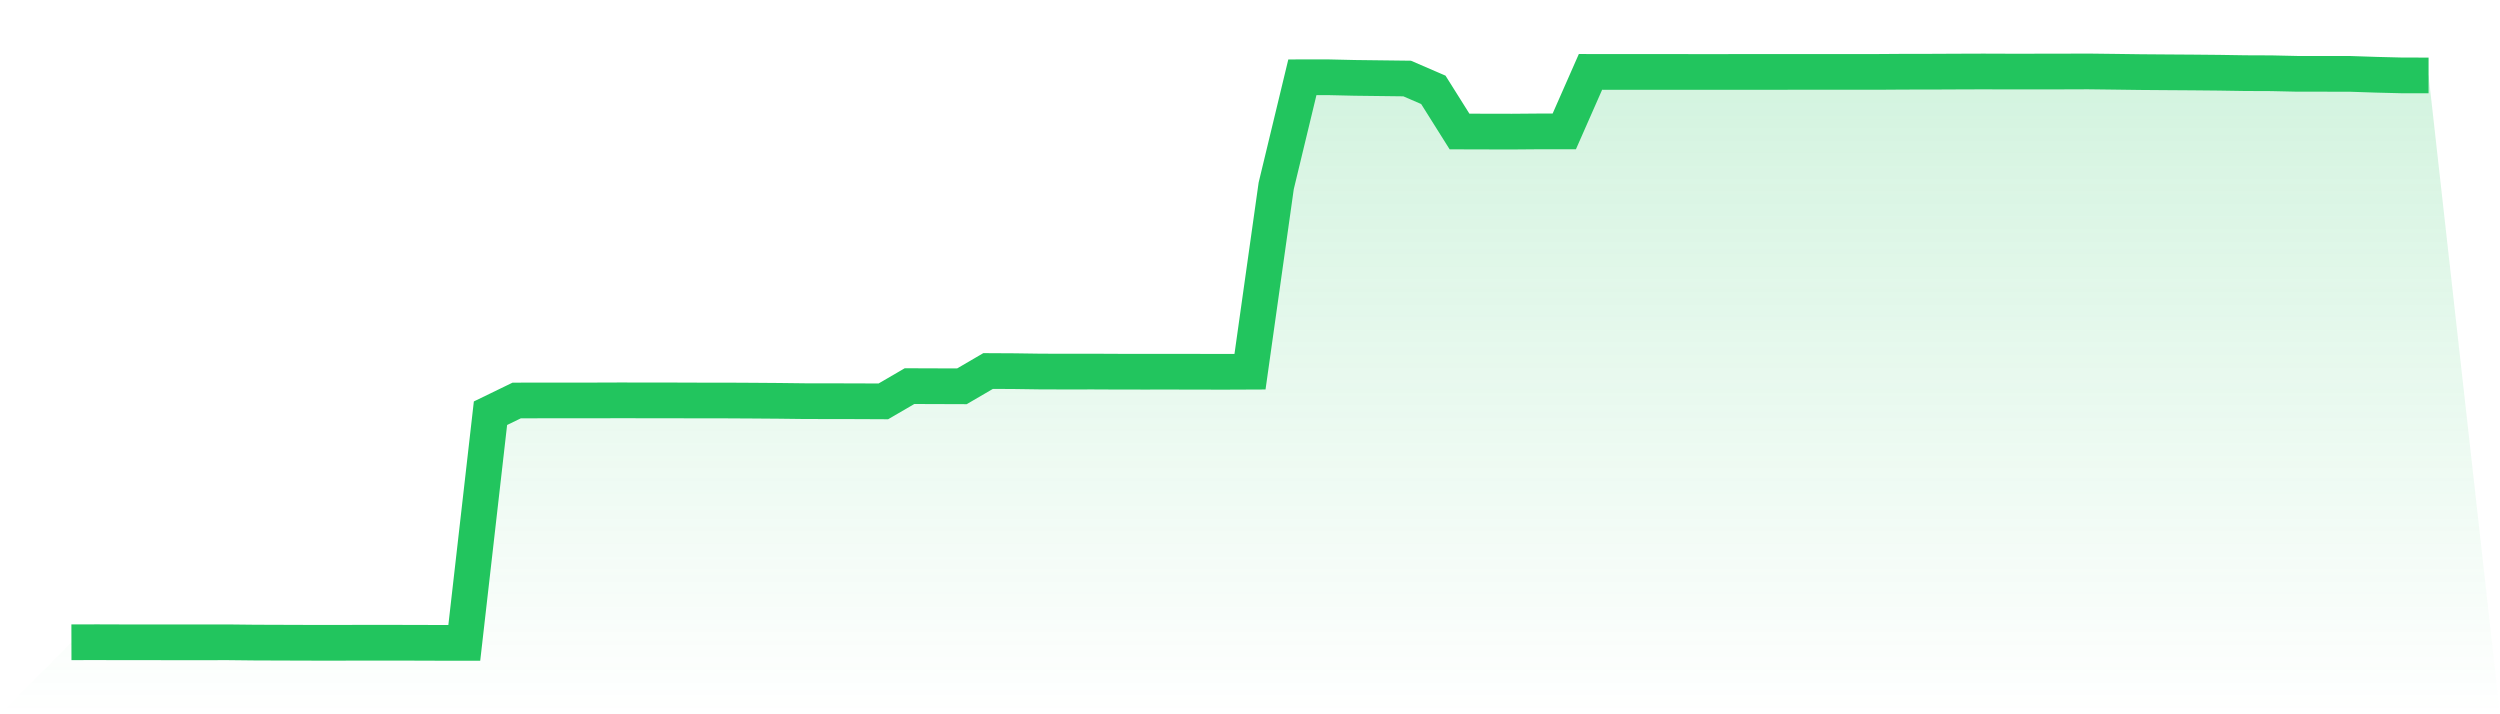
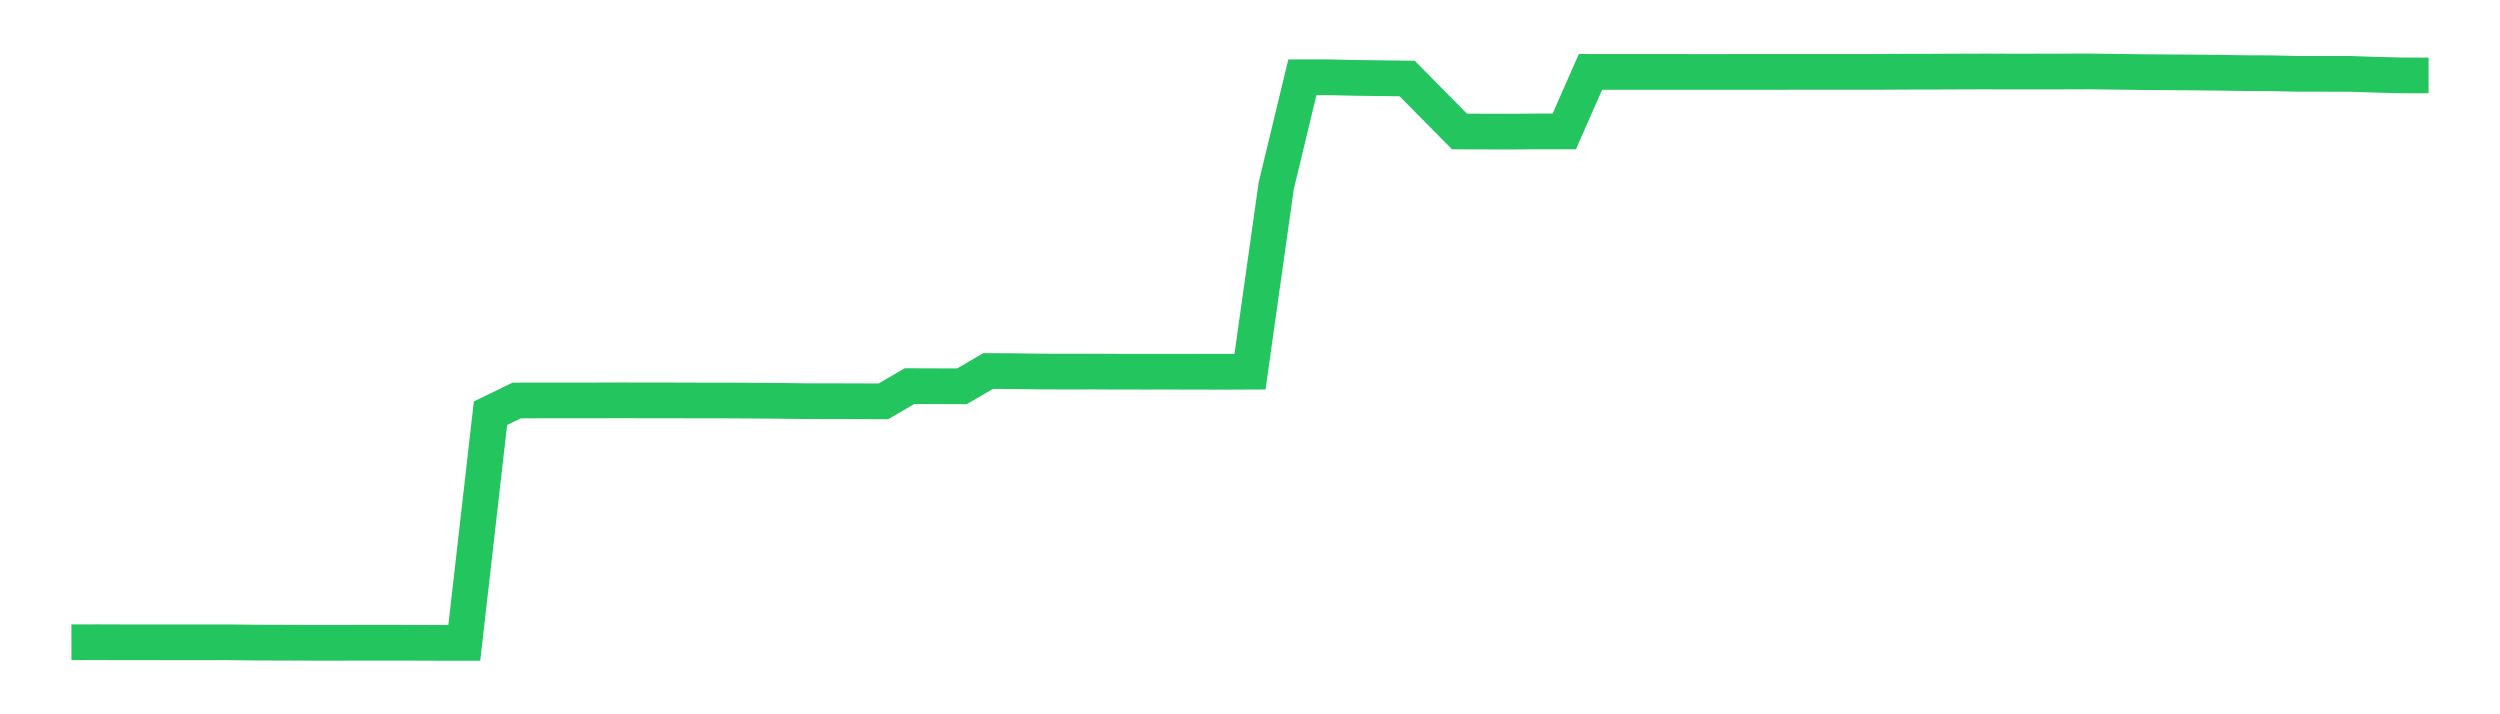
<svg xmlns="http://www.w3.org/2000/svg" viewBox="0 0 140 40">
  <defs>
    <linearGradient id="gradient" x1="0" x2="0" y1="0" y2="1">
      <stop offset="0%" stop-color="#22c55e" stop-opacity="0.2" />
      <stop offset="100%" stop-color="#22c55e" stop-opacity="0" />
    </linearGradient>
  </defs>
-   <path d="M4,35.967 L4,35.967 L5.467,35.964 L6.933,35.969 L8.4,35.969 L9.867,35.97 L11.333,35.97 L12.8,35.969 L14.267,35.985 L15.733,35.99 L17.2,35.995 L18.667,35.998 L20.133,35.993 L21.6,35.993 L23.067,35.995 L24.533,36 L26,36 L27.467,23.14 L28.933,22.428 L30.4,22.424 L31.867,22.424 L33.333,22.424 L34.8,22.419 L36.267,22.423 L37.733,22.423 L39.2,22.428 L40.667,22.428 L42.133,22.436 L43.6,22.447 L45.067,22.465 L46.533,22.467 L48,22.47 L49.467,22.477 L50.933,21.623 L52.4,21.628 L53.867,21.633 L55.333,20.777 L56.8,20.785 L58.267,20.806 L59.733,20.81 L61.2,20.808 L62.667,20.815 L64.133,20.816 L65.6,20.815 L67.067,20.818 L68.533,20.821 L70,20.815 L71.467,10.41 L72.933,4.328 L74.4,4.327 L75.867,4.361 L77.333,4.379 L78.8,4.397 L80.267,5.031 L81.733,7.364 L83.2,7.368 L84.667,7.371 L86.133,7.359 L87.6,7.358 L89.067,4.026 L90.533,4.028 L92,4.028 L93.467,4.028 L94.933,4.03 L96.4,4.03 L97.867,4.028 L99.333,4.028 L100.8,4.026 L102.267,4.026 L103.733,4.026 L105.2,4.026 L106.667,4.016 L108.133,4.015 L109.6,4.008 L111.067,4.003 L112.533,4.008 L114,4.007 L115.467,4.005 L116.933,4 L118.4,4.018 L119.867,4.038 L121.333,4.049 L122.8,4.059 L124.267,4.073 L125.733,4.096 L127.2,4.102 L128.667,4.135 L130.133,4.135 L131.6,4.137 L133.067,4.186 L134.533,4.223 L136,4.224 L140,40 L0,40 z" fill="url(#gradient)" />
-   <path d="M4,35.967 L4,35.967 L5.467,35.964 L6.933,35.969 L8.4,35.969 L9.867,35.97 L11.333,35.97 L12.8,35.969 L14.267,35.985 L15.733,35.99 L17.2,35.995 L18.667,35.998 L20.133,35.993 L21.6,35.993 L23.067,35.995 L24.533,36 L26,36 L27.467,23.14 L28.933,22.428 L30.4,22.424 L31.867,22.424 L33.333,22.424 L34.8,22.419 L36.267,22.423 L37.733,22.423 L39.2,22.428 L40.667,22.428 L42.133,22.436 L43.6,22.447 L45.067,22.465 L46.533,22.467 L48,22.47 L49.467,22.477 L50.933,21.623 L52.4,21.628 L53.867,21.633 L55.333,20.777 L56.8,20.785 L58.267,20.806 L59.733,20.81 L61.2,20.808 L62.667,20.815 L64.133,20.816 L65.6,20.815 L67.067,20.818 L68.533,20.821 L70,20.815 L71.467,10.41 L72.933,4.328 L74.4,4.327 L75.867,4.361 L77.333,4.379 L78.8,4.397 L80.267,5.031 L81.733,7.364 L83.2,7.368 L84.667,7.371 L86.133,7.359 L87.6,7.358 L89.067,4.026 L90.533,4.028 L92,4.028 L93.467,4.028 L94.933,4.03 L96.4,4.03 L97.867,4.028 L99.333,4.028 L100.8,4.026 L102.267,4.026 L103.733,4.026 L105.2,4.026 L106.667,4.016 L108.133,4.015 L109.6,4.008 L111.067,4.003 L112.533,4.008 L114,4.007 L115.467,4.005 L116.933,4 L118.4,4.018 L119.867,4.038 L121.333,4.049 L122.8,4.059 L124.267,4.073 L125.733,4.096 L127.2,4.102 L128.667,4.135 L130.133,4.135 L131.6,4.137 L133.067,4.186 L134.533,4.223 L136,4.224" fill="none" stroke="#22c55e" stroke-width="2" />
+   <path d="M4,35.967 L4,35.967 L5.467,35.964 L6.933,35.969 L8.4,35.969 L9.867,35.97 L11.333,35.97 L12.8,35.969 L14.267,35.985 L15.733,35.99 L17.2,35.995 L18.667,35.998 L20.133,35.993 L21.6,35.993 L23.067,35.995 L24.533,36 L26,36 L27.467,23.14 L28.933,22.428 L30.4,22.424 L31.867,22.424 L33.333,22.424 L34.8,22.419 L36.267,22.423 L37.733,22.423 L39.2,22.428 L40.667,22.428 L42.133,22.436 L43.6,22.447 L45.067,22.465 L46.533,22.467 L48,22.47 L49.467,22.477 L50.933,21.623 L52.4,21.628 L53.867,21.633 L55.333,20.777 L56.8,20.785 L58.267,20.806 L59.733,20.81 L61.2,20.808 L62.667,20.815 L64.133,20.816 L65.6,20.815 L67.067,20.818 L68.533,20.821 L70,20.815 L71.467,10.41 L72.933,4.328 L74.4,4.327 L75.867,4.361 L77.333,4.379 L78.8,4.397 L81.733,7.364 L83.2,7.368 L84.667,7.371 L86.133,7.359 L87.6,7.358 L89.067,4.026 L90.533,4.028 L92,4.028 L93.467,4.028 L94.933,4.03 L96.4,4.03 L97.867,4.028 L99.333,4.028 L100.8,4.026 L102.267,4.026 L103.733,4.026 L105.2,4.026 L106.667,4.016 L108.133,4.015 L109.6,4.008 L111.067,4.003 L112.533,4.008 L114,4.007 L115.467,4.005 L116.933,4 L118.4,4.018 L119.867,4.038 L121.333,4.049 L122.8,4.059 L124.267,4.073 L125.733,4.096 L127.2,4.102 L128.667,4.135 L130.133,4.135 L131.6,4.137 L133.067,4.186 L134.533,4.223 L136,4.224" fill="none" stroke="#22c55e" stroke-width="2" />
</svg>